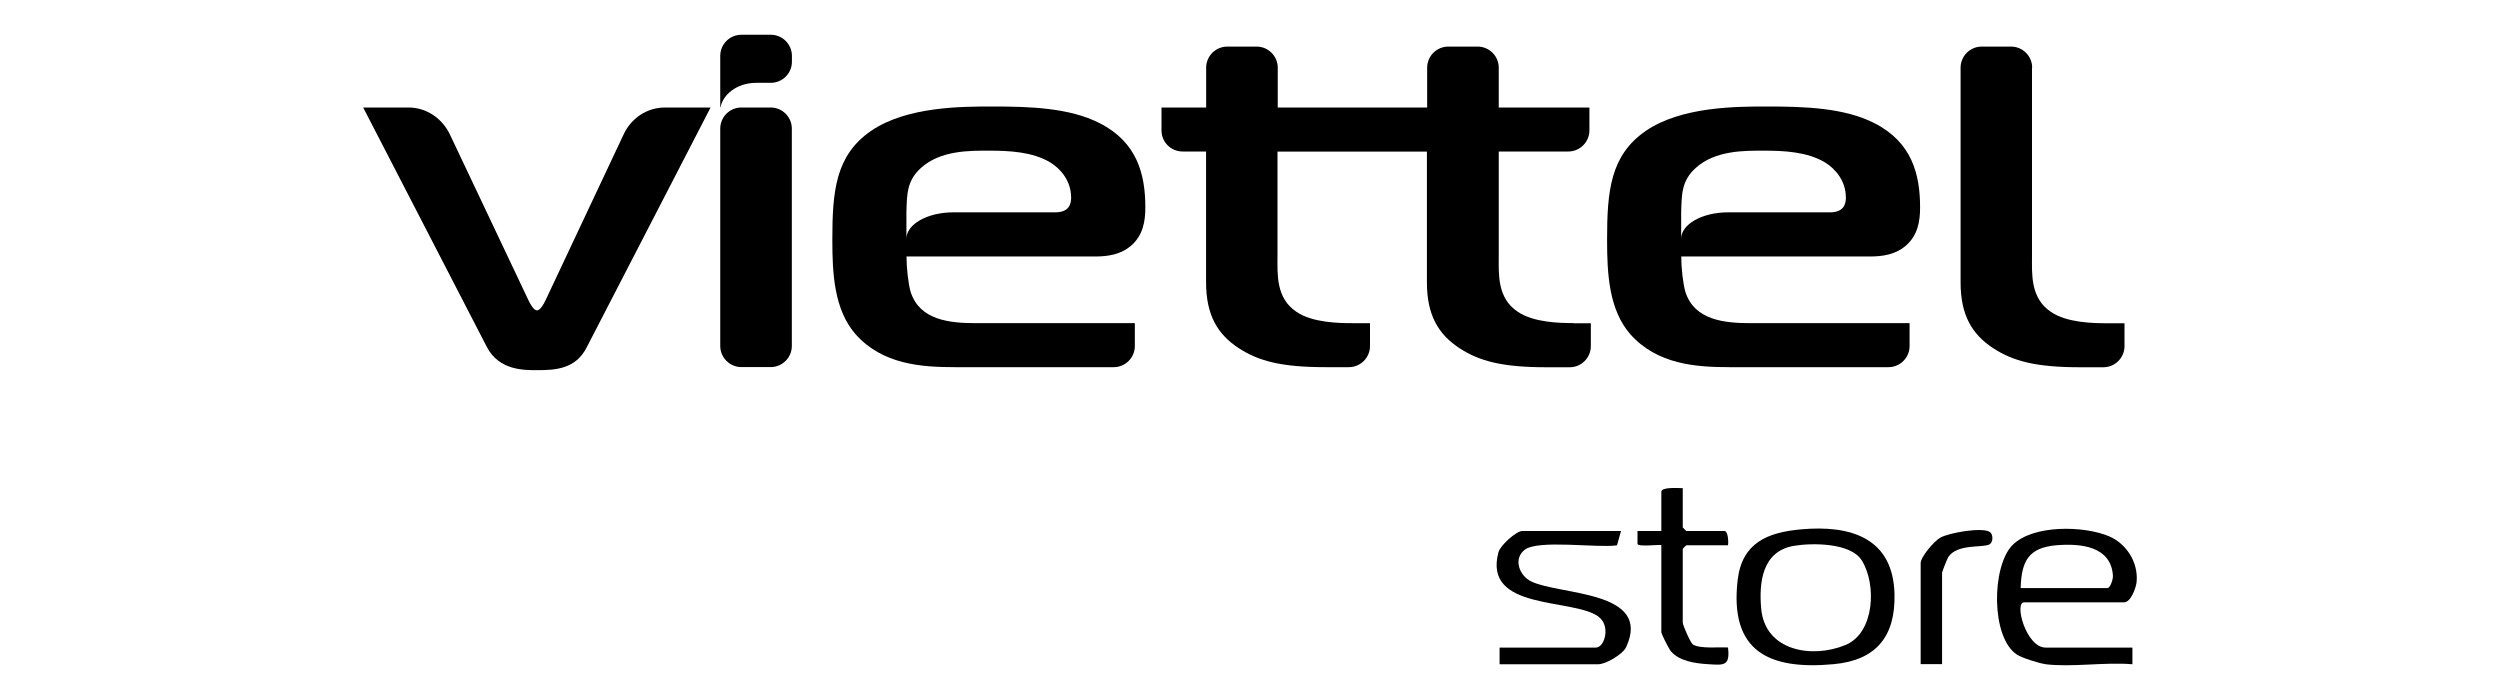
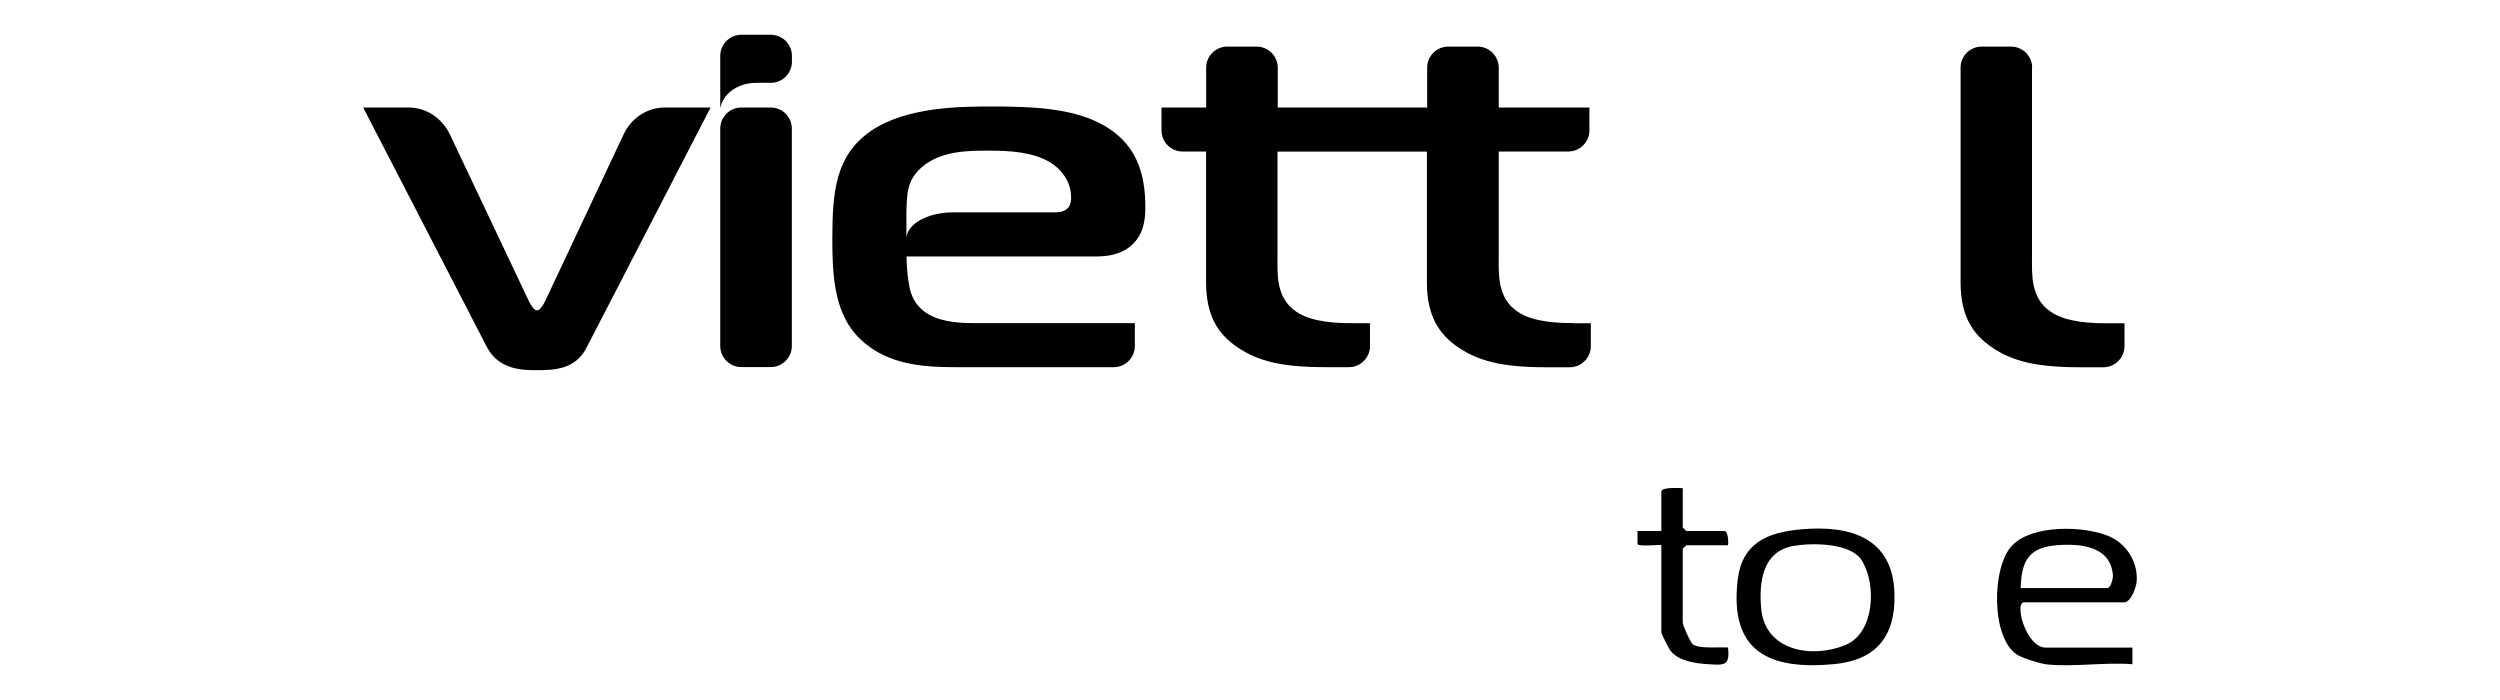
<svg xmlns="http://www.w3.org/2000/svg" id="Layer_1" data-name="Layer 1" viewBox="0 0 300 84">
  <g id="g874">
    <path id="path876" d="M92.49,12.9h-3.53c-1.39,0-2.53,1.14-2.53,2.53v26.09c0,1.39,1.14,2.53,2.53,2.53h3.53c1.39,0,2.53-1.14,2.53-2.53V15.43c0-1.39-1.14-2.53-2.53-2.53" />
  </g>
  <g id="g878">
    <path id="path880" d="M79.81,12.9c-2.23,0-4.09,1.32-4.98,3.24l-9.36,19.88c-.22.47-.65,1.23-1.03,1.23s-.81-.76-1.03-1.23l-9.42-19.88c-.91-1.9-2.77-3.24-4.98-3.24h-5.43l14.85,28.75c1.47,2.82,4.49,2.77,6.03,2.77,2.14,0,4.64-.11,5.96-2.77l14.85-28.75h-5.45Z" />
  </g>
  <g id="g882">
    <path id="path884" d="M243.86,8.12c0-1.39-1.14-2.53-2.53-2.53h-3.53c-1.39,0-2.53,1.14-2.53,2.53v25.77c0,3.95,1.39,6.23,3.89,7.88,2.43,1.59,5.21,2.3,10.43,2.3h2.82c1.39,0,2.53-1.14,2.53-2.53v-2.75h-2.14c-1.54,0-4.78-.05-6.68-1.36-2.5-1.65-2.28-4.58-2.28-6.7V8.12h.02Z" />
  </g>
  <g id="g886">
    <path id="path888" d="M188.81,38.77c-1.54,0-4.78-.05-6.68-1.36-2.5-1.65-2.28-4.58-2.28-6.7v-12.53h8.35c1.39,0,2.53-1.14,2.53-2.53v-2.75h-10.88v-4.78c0-1.39-1.14-2.53-2.53-2.53h-3.53c-1.39,0-2.53,1.14-2.53,2.53v4.78h-17.93v-4.78c0-1.39-1.14-2.53-2.53-2.53h-3.53c-1.39,0-2.53,1.14-2.53,2.53v4.78h-5.36v2.75c0,1.41,1.14,2.53,2.53,2.53h2.82v15.7c0,3.95,1.39,6.23,3.89,7.88,2.43,1.59,5.21,2.3,10.43,2.3h2.82c1.39,0,2.53-1.14,2.53-2.53v-2.75h-2.14c-1.54,0-4.78-.05-6.68-1.36-2.5-1.65-2.28-4.58-2.28-6.7v-12.53h17.93v15.7c0,3.95,1.39,6.23,3.89,7.88,2.43,1.59,5.21,2.3,10.43,2.3h2.82c1.39,0,2.53-1.14,2.53-2.53v-2.75h-2.14.04Z" />
  </g>
  <g id="g890">
    <path id="path892" d="M136.18,41.53v-2.75h-19.03c-3.17,0-6.75-.34-7.86-3.71-.29-.94-.51-2.93-.51-4.29h22.63c1.54,0,3.01-.24,4.18-1.18,1.61-1.29,1.85-3.11,1.85-4.71,0-3.95-.96-7.82-5.5-10.12-3.6-1.83-8.31-1.99-12.86-1.99-3.68,0-10.28,0-14.56,2.93-4.25,2.93-4.64,7.22-4.64,13.05,0,4.11.22,8.4,2.79,11.35,3.24,3.64,7.93,3.95,11.91,3.95h19.07c1.39,0,2.53-1.14,2.53-2.53M128.54,23.65c0,.81-.22,1.83-1.92,1.83h-12.22c-3.11,0-5.63,1.43-5.63,3.17v-3.17c.07-2.06,0-3.77,1.76-5.34,2.35-2.12,5.88-2.06,8.15-2.06,2.43,0,5.21.13,7.35,1.41,1.25.76,2.5,2.23,2.5,4.18" />
  </g>
  <g id="g894">
-     <path id="path896" d="M229.15,41.53v-2.75h-19.03c-3.17,0-6.75-.34-7.86-3.71-.29-.94-.51-2.93-.51-4.29h22.63c1.54,0,3.01-.24,4.18-1.18,1.61-1.29,1.85-3.11,1.85-4.71,0-3.95-.96-7.82-5.5-10.12-3.6-1.83-8.31-1.99-12.86-1.99-3.68,0-10.28,0-14.56,2.93-4.25,2.93-4.64,7.22-4.64,13.05,0,4.11.22,8.4,2.79,11.35,3.24,3.64,7.93,3.95,11.91,3.95h19.07c1.39,0,2.53-1.14,2.53-2.53M221.51,23.65c0,.81-.22,1.83-1.92,1.83h-12.22c-3.11,0-5.63,1.43-5.63,3.17v-3.17c.07-2.06,0-3.77,1.76-5.34,2.35-2.12,5.88-2.06,8.15-2.06,2.43,0,5.21.13,7.35,1.41,1.25.76,2.5,2.23,2.5,4.18" />
-   </g>
+     </g>
  <g id="g898">
    <path id="path900" d="M92.49,4.17h-3.53c-1.39,0-2.53,1.14-2.53,2.53v6.17h.04c.24-1.43,1.88-2.93,4.27-2.93h1.76c1.39,0,2.53-1.14,2.53-2.53v-.71c0-1.39-1.14-2.53-2.53-2.53" />
  </g>
  <g>
    <path d="M220.05,79.7c5.08-.47,7.41-3.32,7.29-8.4-.16-6.79-5.31-8.31-11.2-7.78-4.06.36-7.1,1.63-7.62,6.08-1,8.58,3.76,10.82,11.53,10.1ZM215.27,65.5c2.21-.37,6.8-.37,8.13,1.73,1.8,2.83,1.59,8.71-1.94,10.17-4.04,1.67-9.68.71-10.12-4.39-.28-3.18.15-6.87,3.93-7.51Z" />
    <path d="M199.36,65.43v10.42c0,.23.89,1.99,1.14,2.29,1,1.2,2.95,1.47,4.43,1.56,1.91.12,2.7.27,2.43-2-1.03-.07-3.38.18-4.21-.36-.28-.18-1.22-2.31-1.22-2.63v-8.85s.4-.43.43-.43h5c.08-.41,0-1.71-.43-1.71h-4.57s-.43-.4-.43-.43v-4.71c-.48,0-2.57-.17-2.57.43v4.71h-2.86s0,1.55,0,1.55c.06.4,2.86.02,2.86.16Z" />
    <path d="M245.47,79.71c3.22.38,7.12-.28,10.42,0v-2h-10.42c-2.33,0-3.81-5.43-2.57-5.43h11.99c.82,0,1.46-1.8,1.51-2.51.18-2.33-1.23-4.52-3.3-5.41-3.02-1.29-9.19-1.42-11.62,1.07-2.49,2.55-2.59,11.07.56,13.13.59.39,2.73,1.06,3.43,1.14ZM246.89,65.42c2.8-.21,6.44.12,6.66,3.66.03.42-.32,1.49-.65,1.49h-10.42c.09-3.31.99-4.89,4.41-5.15Z" />
-     <path d="M191.8,73.99c1.52,1.09.76,3.72-.29,3.72h-11.56v2h11.85c.88,0,2.94-1.18,3.35-2.08,3.11-6.8-7.94-6.18-11.41-7.86-1.4-.68-2.18-2.67-.8-3.78,1.58-1.28,8.79-.2,11.1-.55l.48-1.72h-11.85c-.7,0-2.63,1.7-2.86,2.56-1.87,7.04,8.85,5.45,12.01,7.71Z" />
-     <path d="M233.05,68.71c0-.1.63-1.69.73-1.84,1.08-1.69,4.28-1.08,5-1.57.41-.28.41-1.18,0-1.46-.89-.61-4.85.08-5.93.67-.73.4-2.37,2.31-2.37,3.06v12.13h2.57v-10.99Z" />
  </g>
</svg>